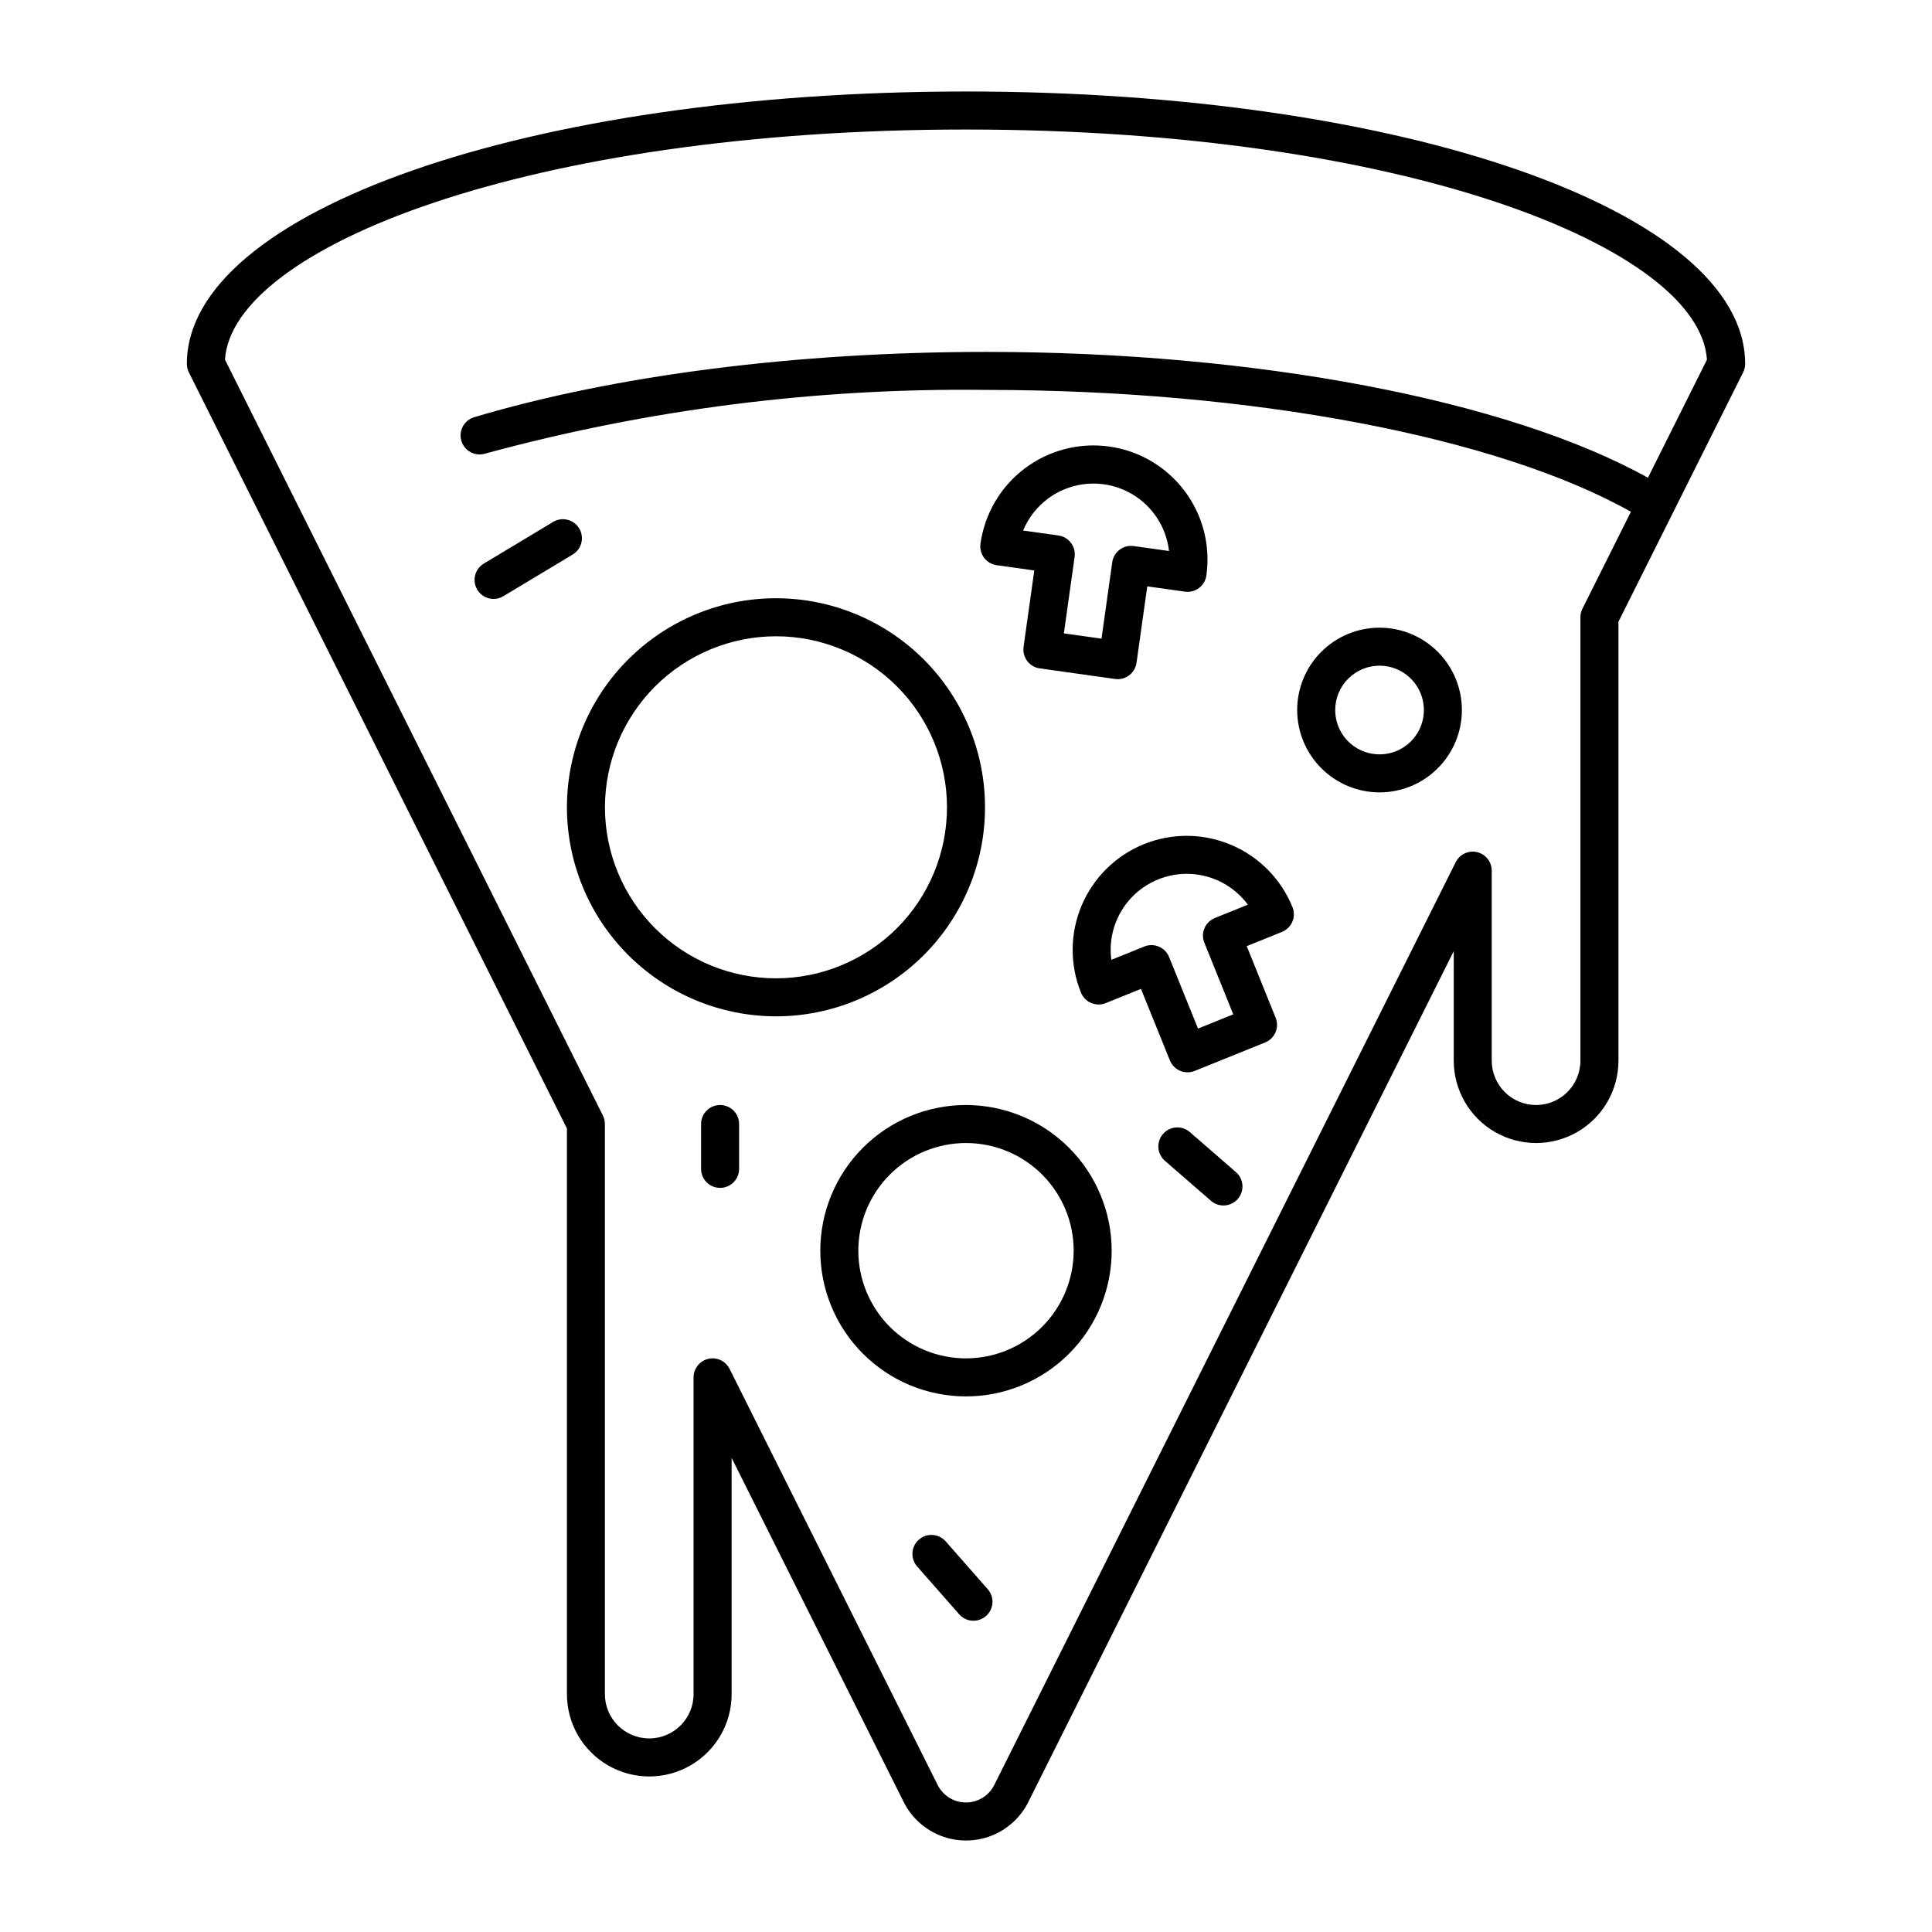
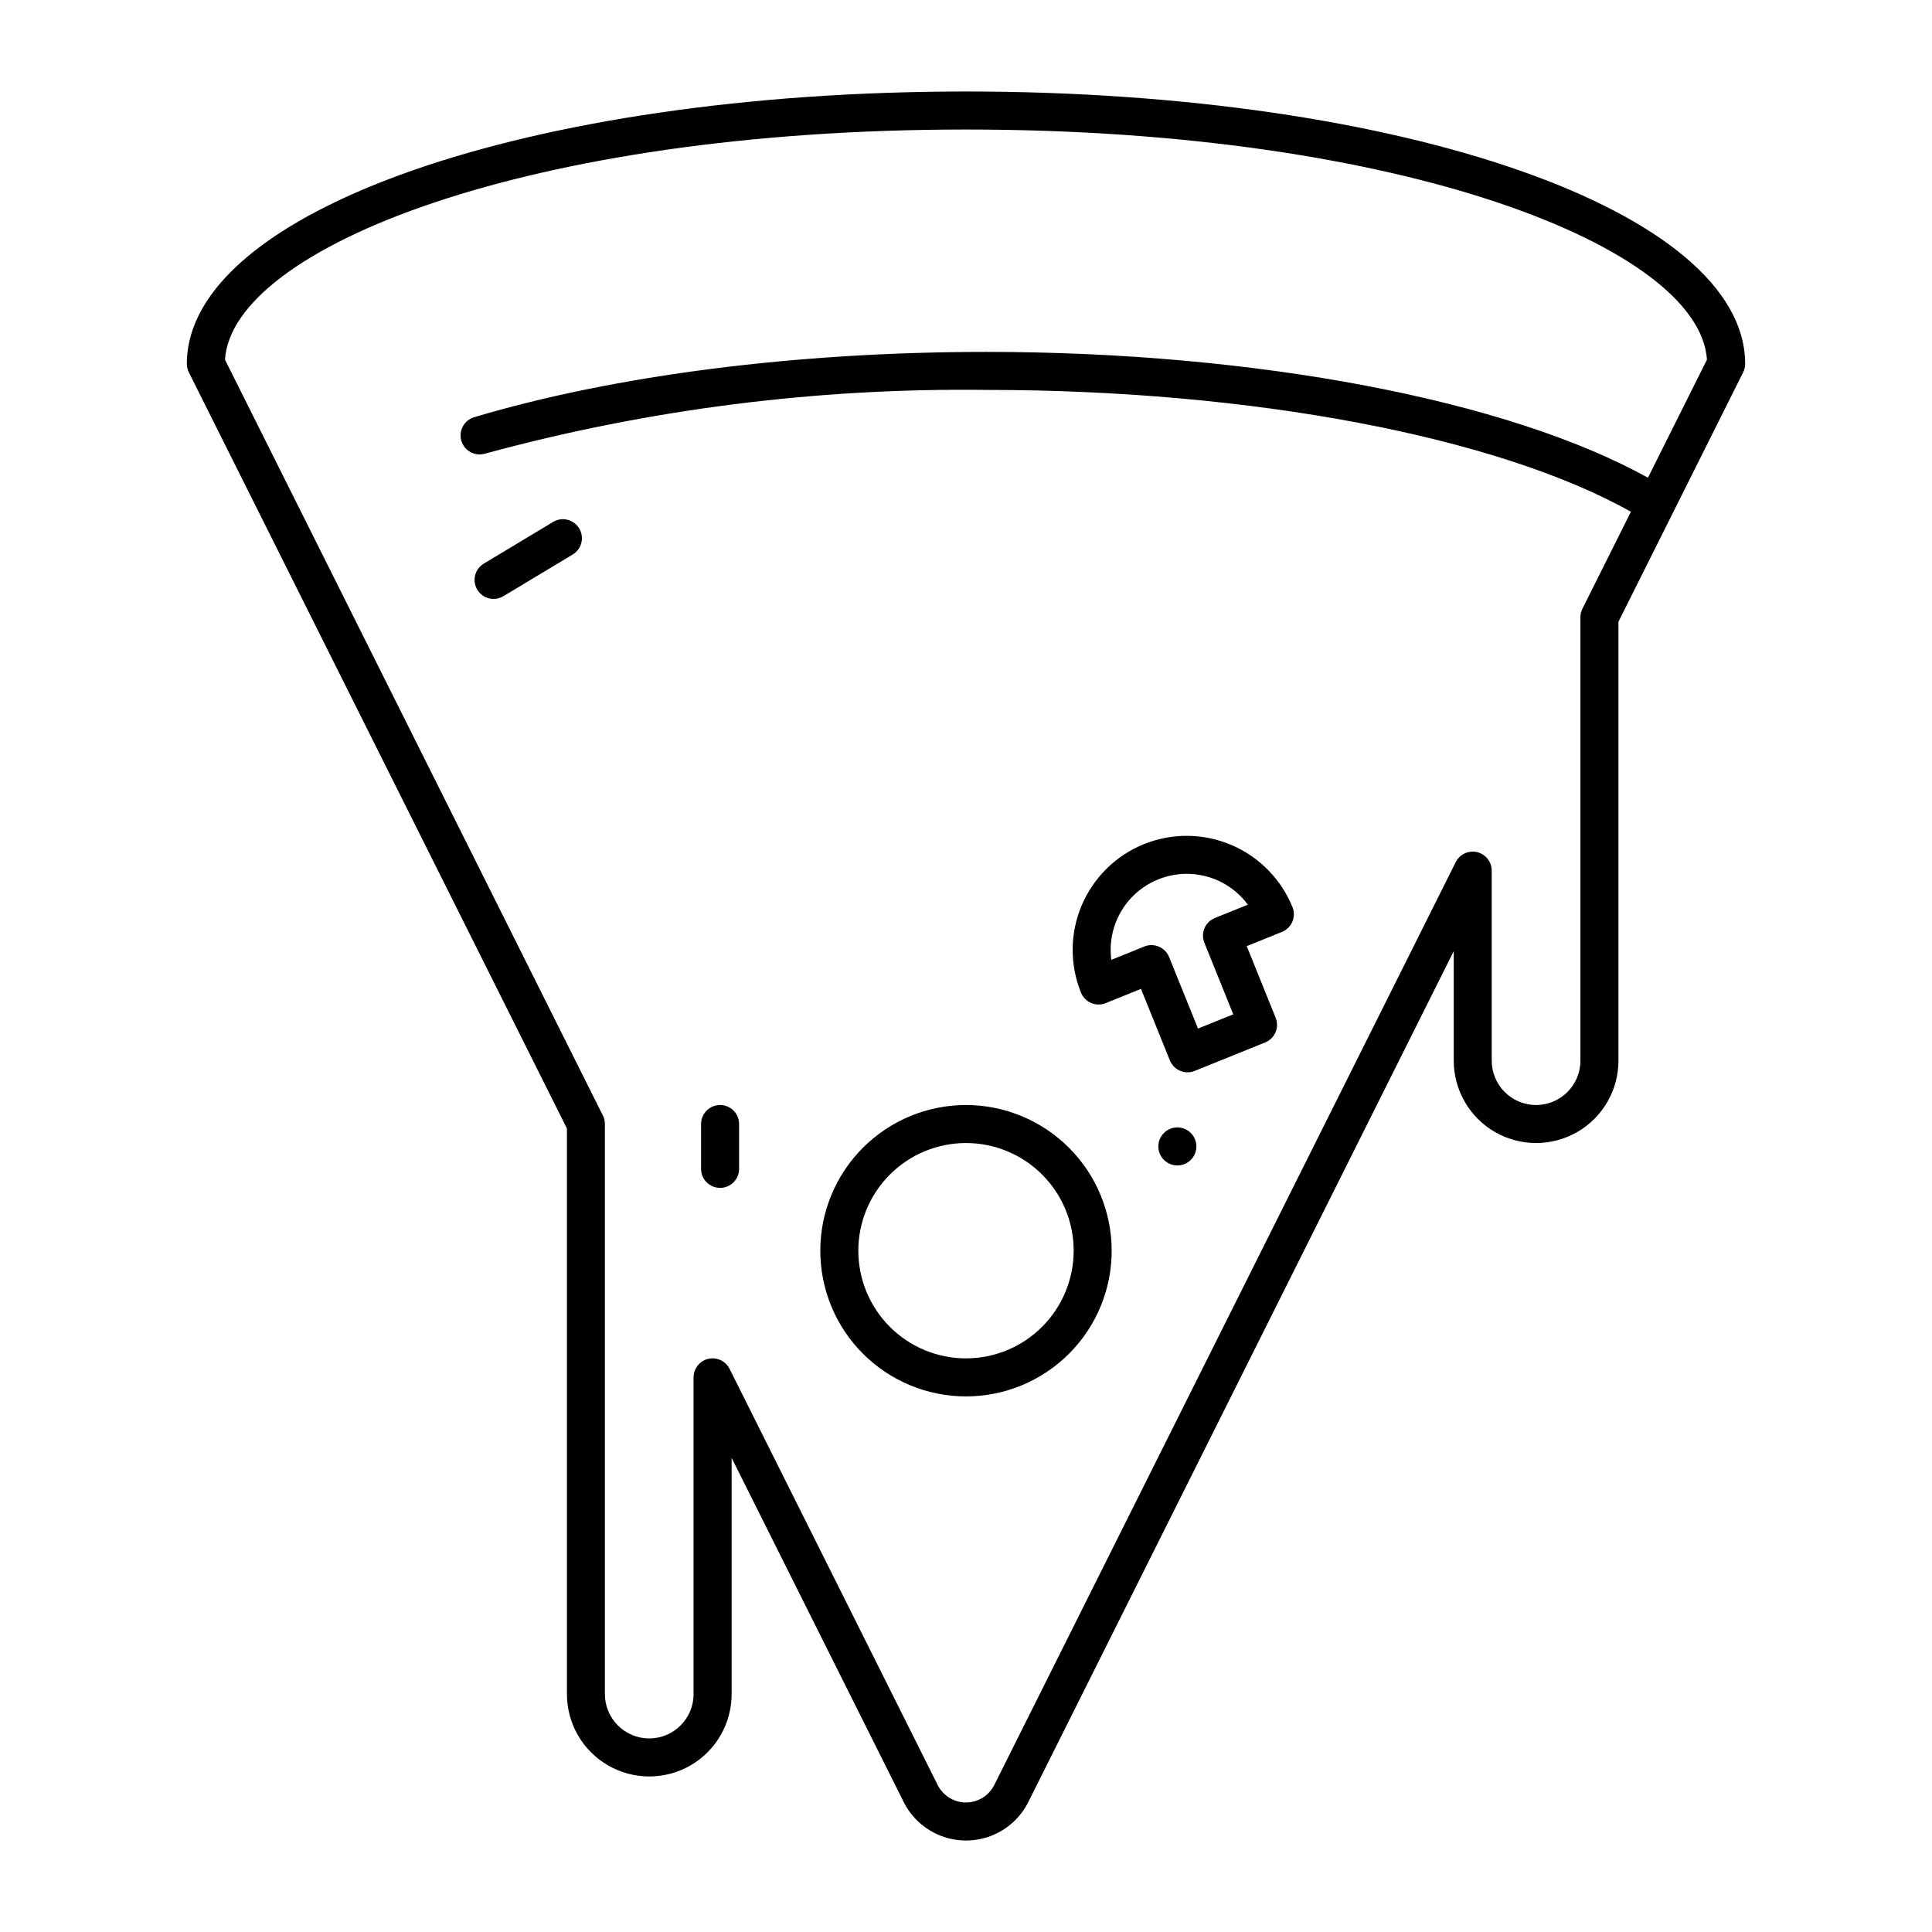
<svg xmlns="http://www.w3.org/2000/svg" fill="#000000" width="800px" height="800px" version="1.1" viewBox="144 144 512 512">
  <g>
-     <path d="m349.64 413.34c14.691 0 28.785-5.836 39.172-16.227 10.391-10.387 16.227-24.48 16.227-39.172s-5.836-28.781-16.227-39.172c-10.391-10.387-24.48-16.227-39.172-16.227-14.691 0-28.785 5.836-39.172 16.227-10.391 10.391-16.227 24.48-16.227 39.172 0.016 14.688 5.859 28.77 16.242 39.156 10.387 10.383 24.469 16.227 39.156 16.242zm0-100.72c12.02 0 23.547 4.773 32.047 13.273s13.273 20.027 13.273 32.051c0 12.02-4.773 23.547-13.273 32.047-8.5 8.496-20.027 13.273-32.047 13.273-12.023 0-23.551-4.777-32.051-13.277-8.496-8.5-13.273-20.027-13.273-32.047 0.016-12.016 4.793-23.535 13.293-32.031 8.496-8.496 20.016-13.277 32.031-13.289z" />
    <path d="m400 436.84c-10.242 0-20.062 4.066-27.305 11.309-7.238 7.242-11.309 17.062-11.309 27.301 0.004 10.242 4.07 20.062 11.312 27.305 7.242 7.238 17.062 11.309 27.301 11.309 10.242-0.004 20.062-4.07 27.301-11.312 7.242-7.242 11.309-17.062 11.309-27.301-0.012-10.238-4.082-20.051-11.32-27.289-7.238-7.238-17.055-11.309-27.289-11.32zm0 67.145c-7.57 0-14.828-3.008-20.18-8.359-5.348-5.352-8.355-12.609-8.355-20.176 0-7.566 3.008-14.824 8.359-20.176 5.348-5.352 12.605-8.359 20.176-8.359 7.566 0 14.824 3.008 20.176 8.359 5.352 5.348 8.359 12.605 8.359 20.176-0.008 7.566-3.019 14.816-8.367 20.168-5.352 5.348-12.605 8.359-20.168 8.367z" />
-     <path d="m509.59 353.99c5.789 0 11.34-2.297 15.434-6.391s6.391-9.645 6.391-15.434c0-5.789-2.297-11.34-6.391-15.434-4.094-4.09-9.645-6.391-15.434-6.391-5.789 0-11.34 2.301-15.434 6.391-4.09 4.094-6.391 9.645-6.391 15.434 0.008 5.789 2.309 11.336 6.398 15.426 4.094 4.094 9.641 6.394 15.426 6.398zm0-33.574c4.754 0 9.035 2.863 10.855 7.254 1.82 4.391 0.812 9.445-2.547 12.805-3.359 3.359-8.414 4.363-12.805 2.547-4.391-1.82-7.25-6.102-7.25-10.855 0.004-6.484 5.262-11.742 11.746-11.75z" />
    <path d="m400 168.25c-115.79 0-206.48 31.707-206.48 72.184 0 0.781 0.184 1.555 0.531 2.254l100.19 200.38v149.89c0 7.797 4.16 15 10.914 18.898 6.75 3.898 15.07 3.898 21.824 0 6.75-3.898 10.91-11.102 10.91-18.898v-62.594l45.594 91.184c2.055 4.109 5.57 7.305 9.855 8.965 4.289 1.656 9.039 1.656 13.324 0 4.285-1.66 7.801-4.856 9.855-8.965l112.74-225.48v29.02c0 7.797 4.16 15.004 10.91 18.902 6.754 3.898 15.074 3.898 21.828 0 6.75-3.898 10.91-11.105 10.91-18.902v-116.32l33.043-66.082c0.352-0.699 0.531-1.473 0.531-2.254 0-40.477-90.695-72.184-206.48-72.184zm180.72 102.36c-37.016-20.59-103.85-33.352-175.33-33.352-50.117 0-98.316 6.148-135.74 17.309h-0.004c-2.66 0.801-4.168 3.606-3.375 6.266 0.797 2.664 3.594 4.18 6.258 3.391 43.285-11.777 88-17.461 132.86-16.891 70.137 0 135.35 12.363 170.82 32.289l-12.852 25.703c-0.352 0.699-0.531 1.473-0.531 2.254v117.51c0 6.488-5.262 11.75-11.75 11.75s-11.75-5.262-11.75-11.75v-50.363c0-2.336-1.605-4.363-3.879-4.902-2.277-0.535-4.621 0.562-5.664 2.652l-122.29 244.56c-1.418 2.844-4.324 4.641-7.5 4.641-3.18 0-6.086-1.797-7.504-4.641l-55.141-110.27c-1.043-2.09-3.387-3.188-5.664-2.648-2.273 0.535-3.879 2.566-3.879 4.902v83.934c0 6.488-5.262 11.746-11.75 11.746s-11.75-5.258-11.75-11.746v-151.08c0-0.781-0.18-1.551-0.531-2.25l-100.15-200.31c1.926-29.668 80.336-60.988 196.37-60.988 116.03 0 194.44 31.324 196.37 60.992z" />
-     <path d="m408.12 293.78 9.977 1.402-2.844 20.254 0.004 0.004c-0.188 1.32 0.16 2.664 0.961 3.731 0.805 1.066 2 1.773 3.324 1.957l19.957 2.805h-0.004c0.234 0.031 0.469 0.051 0.703 0.051 2.512 0 4.641-1.852 4.992-4.34l2.848-20.254 9.973 1.402c1.324 0.191 2.672-0.152 3.738-0.957 1.07-0.805 1.773-2.004 1.953-3.332 1.125-7.941-0.957-16.004-5.781-22.414-4.824-6.406-11.996-10.637-19.941-11.75-7.941-1.117-16.004 0.969-22.41 5.801-6.402 4.828-10.625 12.008-11.734 19.949-0.387 2.758 1.531 5.305 4.285 5.691zm13.52-17.578h0.004c3.801-2.859 8.492-4.281 13.242-4.019 4.754 0.266 9.258 2.203 12.719 5.465 3.461 3.266 5.656 7.648 6.199 12.375l-9.352-1.312c-1.324-0.188-2.668 0.16-3.734 0.965-1.07 0.805-1.773 2-1.961 3.324l-2.848 20.254-9.973-1.402 2.844-20.254c0.188-1.324-0.16-2.668-0.965-3.734-0.801-1.066-1.996-1.77-3.32-1.957l-9.359-1.312c1.375-3.332 3.625-6.227 6.508-8.391z" />
    <path d="m447.17 367.7c-7.434 3-13.371 8.836-16.504 16.215-3.129 7.383-3.199 15.707-0.195 23.141 1.043 2.574 3.981 3.82 6.559 2.781l9.34-3.777 7.664 18.965v0.004c0.77 1.902 2.617 3.148 4.668 3.148 0.648 0 1.289-0.125 1.891-0.367l18.688-7.551v0.004c2.578-1.043 3.82-3.981 2.777-6.559l-7.66-18.965 9.344-3.773v-0.004c2.578-1.043 3.824-3.981 2.781-6.559-3.012-7.426-8.844-13.355-16.223-16.488-7.375-3.133-15.695-3.211-23.129-0.215zm27.531 16.047-8.754 3.535h0.004c-1.242 0.5-2.231 1.473-2.75 2.699-0.523 1.23-0.535 2.621-0.031 3.859l7.66 18.965-9.344 3.777-7.664-18.965v-0.004c-0.77-1.902-2.617-3.148-4.668-3.152-0.648 0-1.289 0.125-1.891 0.367l-8.754 3.539c-0.785-5.949 1.121-11.938 5.199-16.34 4.082-4.398 9.91-6.754 15.902-6.422 5.988 0.332 11.523 3.312 15.09 8.141z" />
    <path d="m274.81 302.72c0.914 0 1.812-0.25 2.594-0.723l18.367-11.043c1.145-0.688 1.973-1.801 2.297-3.102 0.32-1.297 0.117-2.668-0.574-3.816-0.688-1.145-1.805-1.969-3.106-2.293-1.297-0.32-2.668-0.113-3.812 0.578l-18.367 11.043c-1.941 1.168-2.863 3.484-2.258 5.668 0.605 2.18 2.594 3.691 4.859 3.688z" />
-     <path d="m394.62 552.48c-1.836-2.09-5.019-2.293-7.109-0.457-2.09 1.836-2.293 5.019-0.457 7.109l11.141 12.672c1.836 2.09 5.019 2.297 7.109 0.457 2.09-1.836 2.293-5.019 0.457-7.109z" />
    <path d="m334.83 436.84c-1.336 0-2.617 0.527-3.562 1.473-0.945 0.945-1.477 2.227-1.477 3.562v11.887c0 2.785 2.258 5.039 5.039 5.039 2.785 0 5.039-2.254 5.039-5.039v-11.887c0-1.336-0.531-2.617-1.477-3.562-0.945-0.945-2.227-1.473-3.562-1.473z" />
-     <path d="m459.32 444.01c-2.102-1.824-5.285-1.602-7.109 0.5-1.828 2.098-1.605 5.281 0.496 7.109l12.211 10.609c2.102 1.824 5.285 1.602 7.109-0.496 1.828-2.102 1.605-5.285-0.496-7.109z" />
+     <path d="m459.32 444.01c-2.102-1.824-5.285-1.602-7.109 0.5-1.828 2.098-1.605 5.281 0.496 7.109c2.102 1.824 5.285 1.602 7.109-0.496 1.828-2.102 1.605-5.285-0.496-7.109z" />
  </g>
</svg>